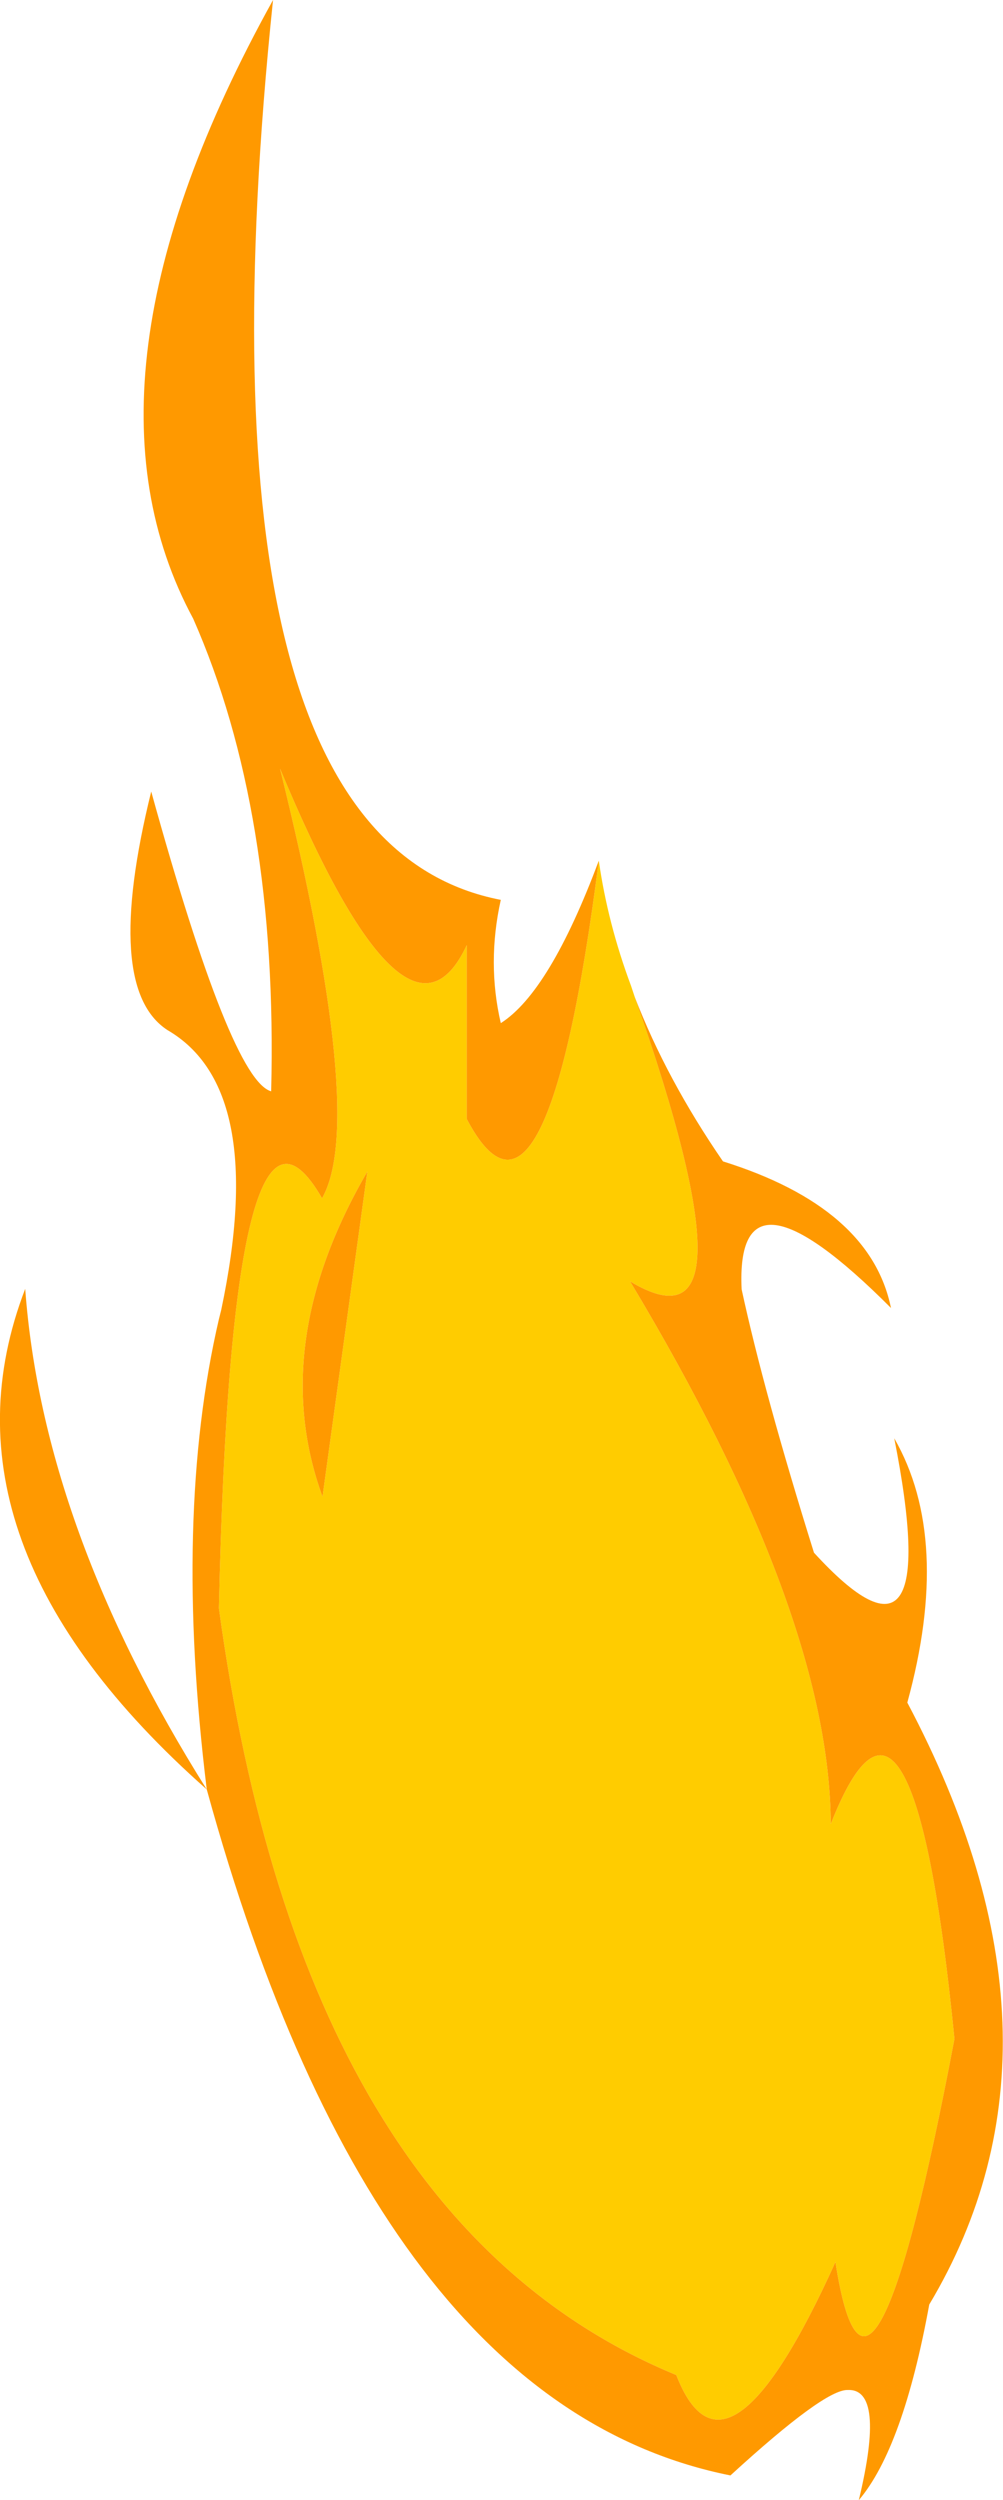
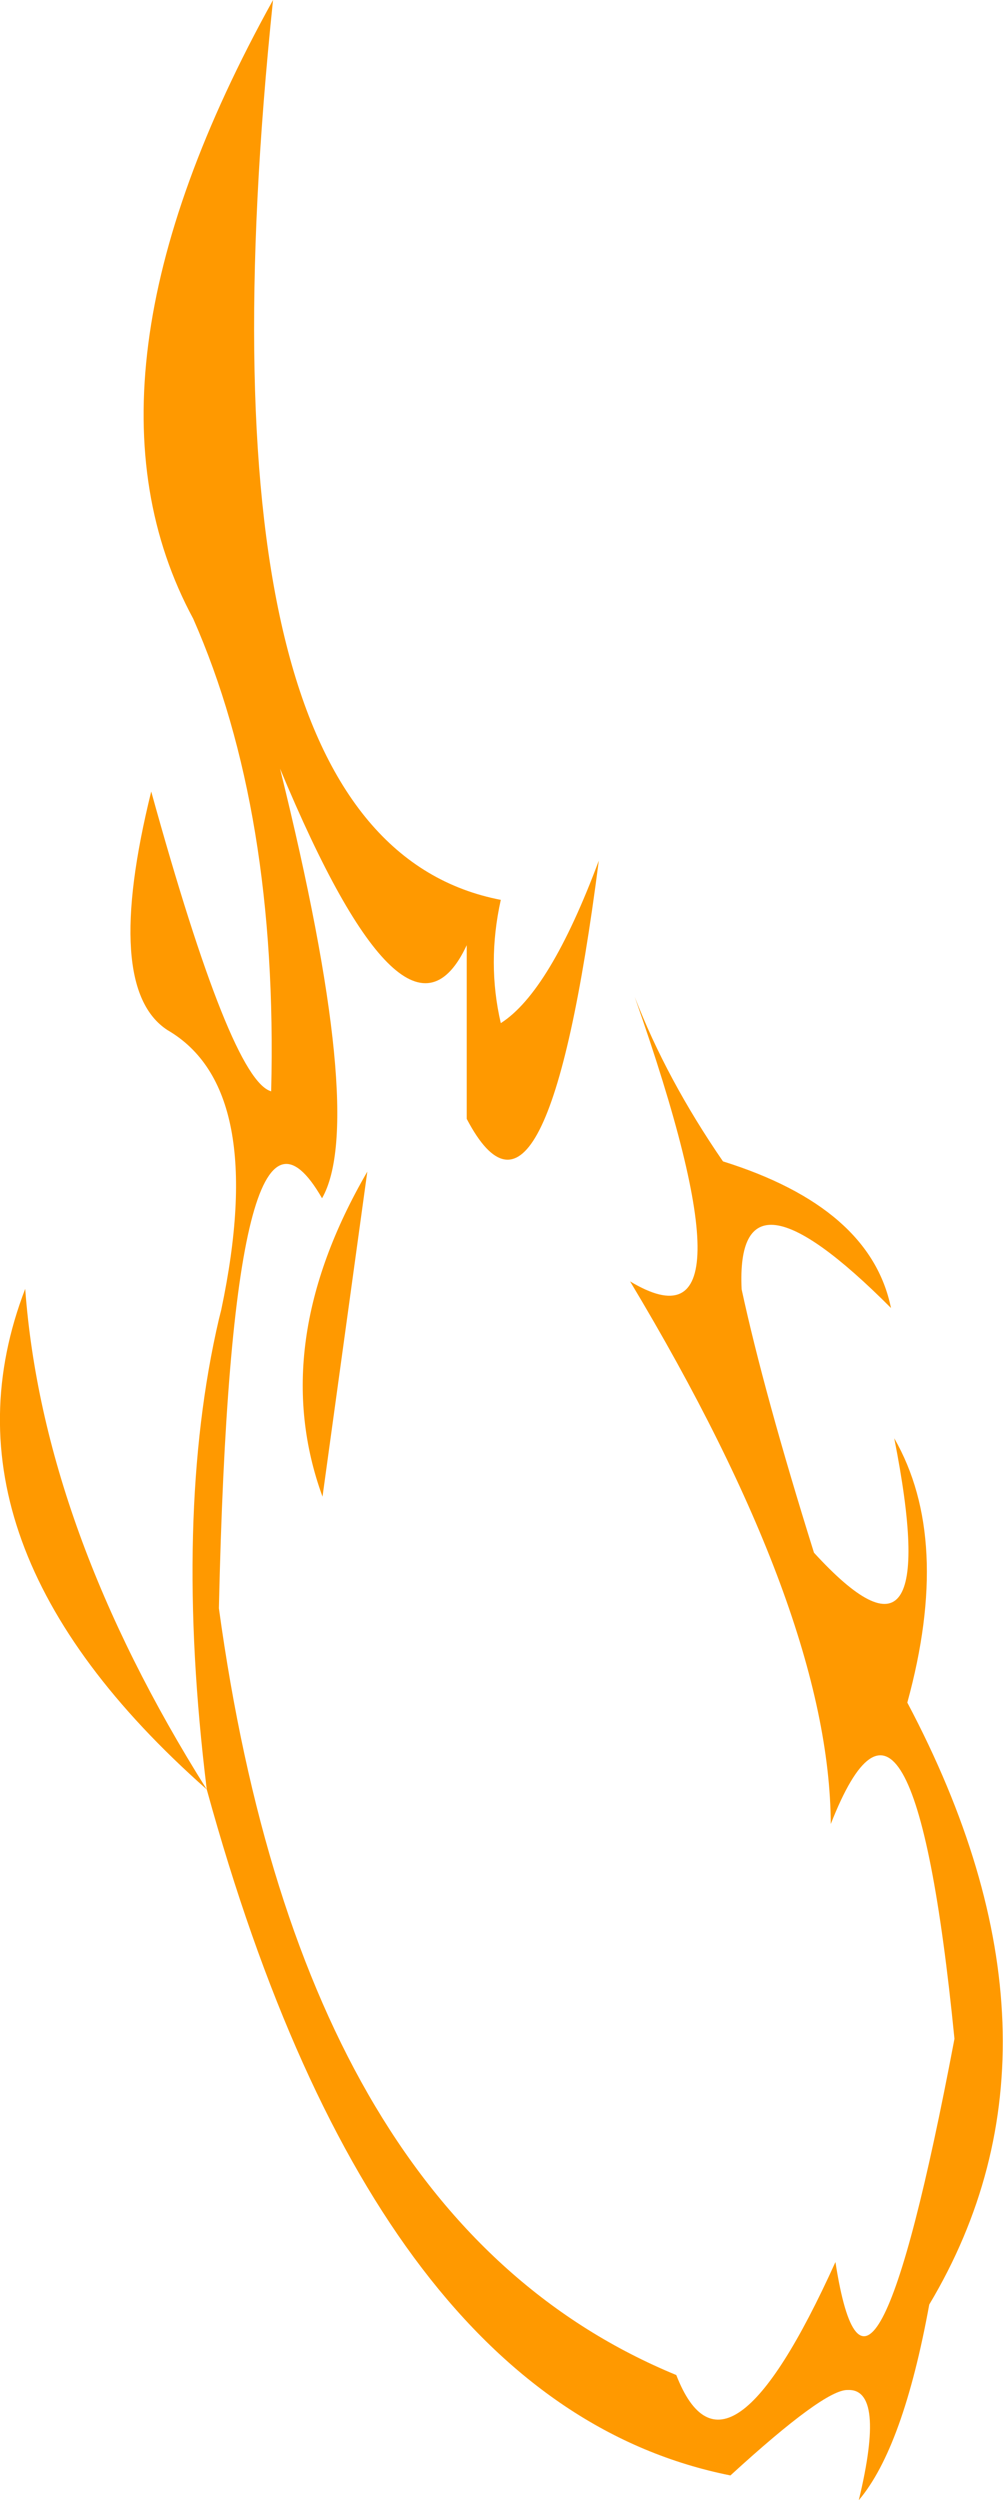
<svg xmlns="http://www.w3.org/2000/svg" height="267.7px" width="107.45px">
  <g transform="matrix(1.0, 0.0, 0.0, 1.0, 59.45, 164.3)">
-     <path d="M4.7 -72.15 Q5.65 -65.45 8.15 -58.75 L8.55 -57.55 Q22.25 -18.55 8.05 -27.1 29.45 8.55 29.55 31.0 38.3 8.7 42.8 54.0 33.75 101.75 30.05 77.9 18.35 103.75 13.0 90.0 -27.0 73.5 -36.0 7.9 -34.65 -52.9 -24.95 -36.0 -20.15 -44.4 -29.45 -82.0 -15.85 -49.35 -9.45 -63.1 L-9.45 -44.5 Q-0.95 -28.3 4.7 -72.15 M-24.9 -4.05 L-20.1 -38.85 Q-30.85 -20.35 -24.9 -4.05" fill="#ffcc00" fill-rule="evenodd" stroke="none" />
    <path d="M8.55 -57.55 Q11.95 -48.75 18.0 -39.95 33.8 -35.0 36.0 -24.25 19.3 -41.0 20.0 -26.25 22.4 -15.15 27.75 1.95 41.8 17.3 36.35 -10.3 42.55 0.5 37.75 18.0 56.95 54.25 40.1 82.45 37.3 97.8 32.55 103.4 35.45 91.4 31.35 91.6 28.85 91.55 18.8 100.75 -19.2 93.15 -37.3 27.3 -67.2 0.85 -56.75 -26.3 -54.85 -0.6 -37.3 27.3 -40.9 -2.0 -36.0 -23.05 L-35.75 -24.05 Q-30.75 -47.75 -41.5 -54.0 -48.45 -58.5 -43.25 -79.55 -34.7 -48.65 -30.4 -47.45 -29.65 -77.4 -38.75 -98.05 -52.65 -123.8 -30.2 -164.3 -39.55 -74.45 -5.8 -67.95 -7.3 -61.2 -5.8 -54.75 -0.55 -58.1 4.7 -72.15 -0.95 -28.3 -9.45 -44.5 L-9.45 -63.1 Q-15.85 -49.35 -29.45 -82.0 -20.15 -44.4 -24.95 -36.0 -34.65 -52.9 -36.0 7.9 -27.0 73.5 13.0 90.0 18.35 103.75 30.05 77.9 33.75 101.75 42.8 54.0 38.3 8.7 29.55 31.0 29.45 8.55 8.05 -27.1 22.25 -18.55 8.55 -57.55 M-24.9 -4.05 Q-30.85 -20.35 -20.1 -38.85 L-24.9 -4.05" fill="#ff9900" fill-rule="evenodd" stroke="none" />
  </g>
</svg>